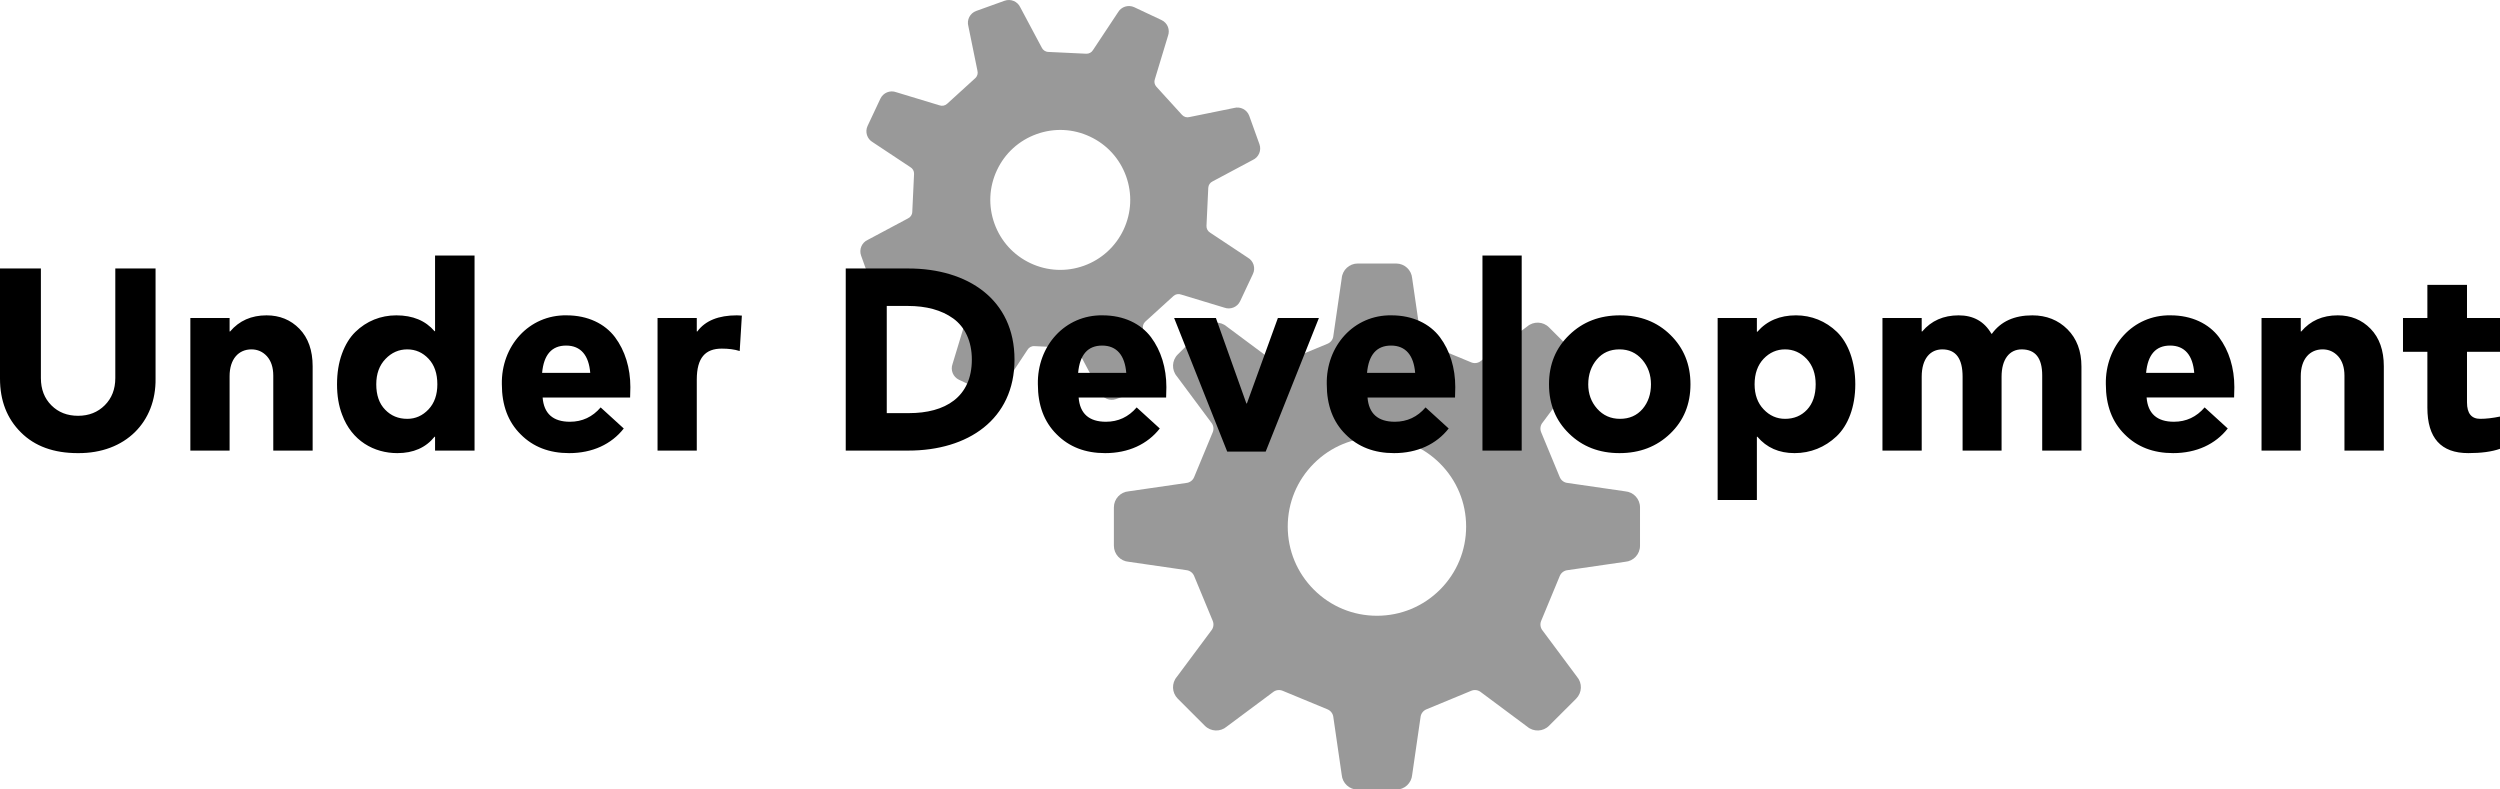
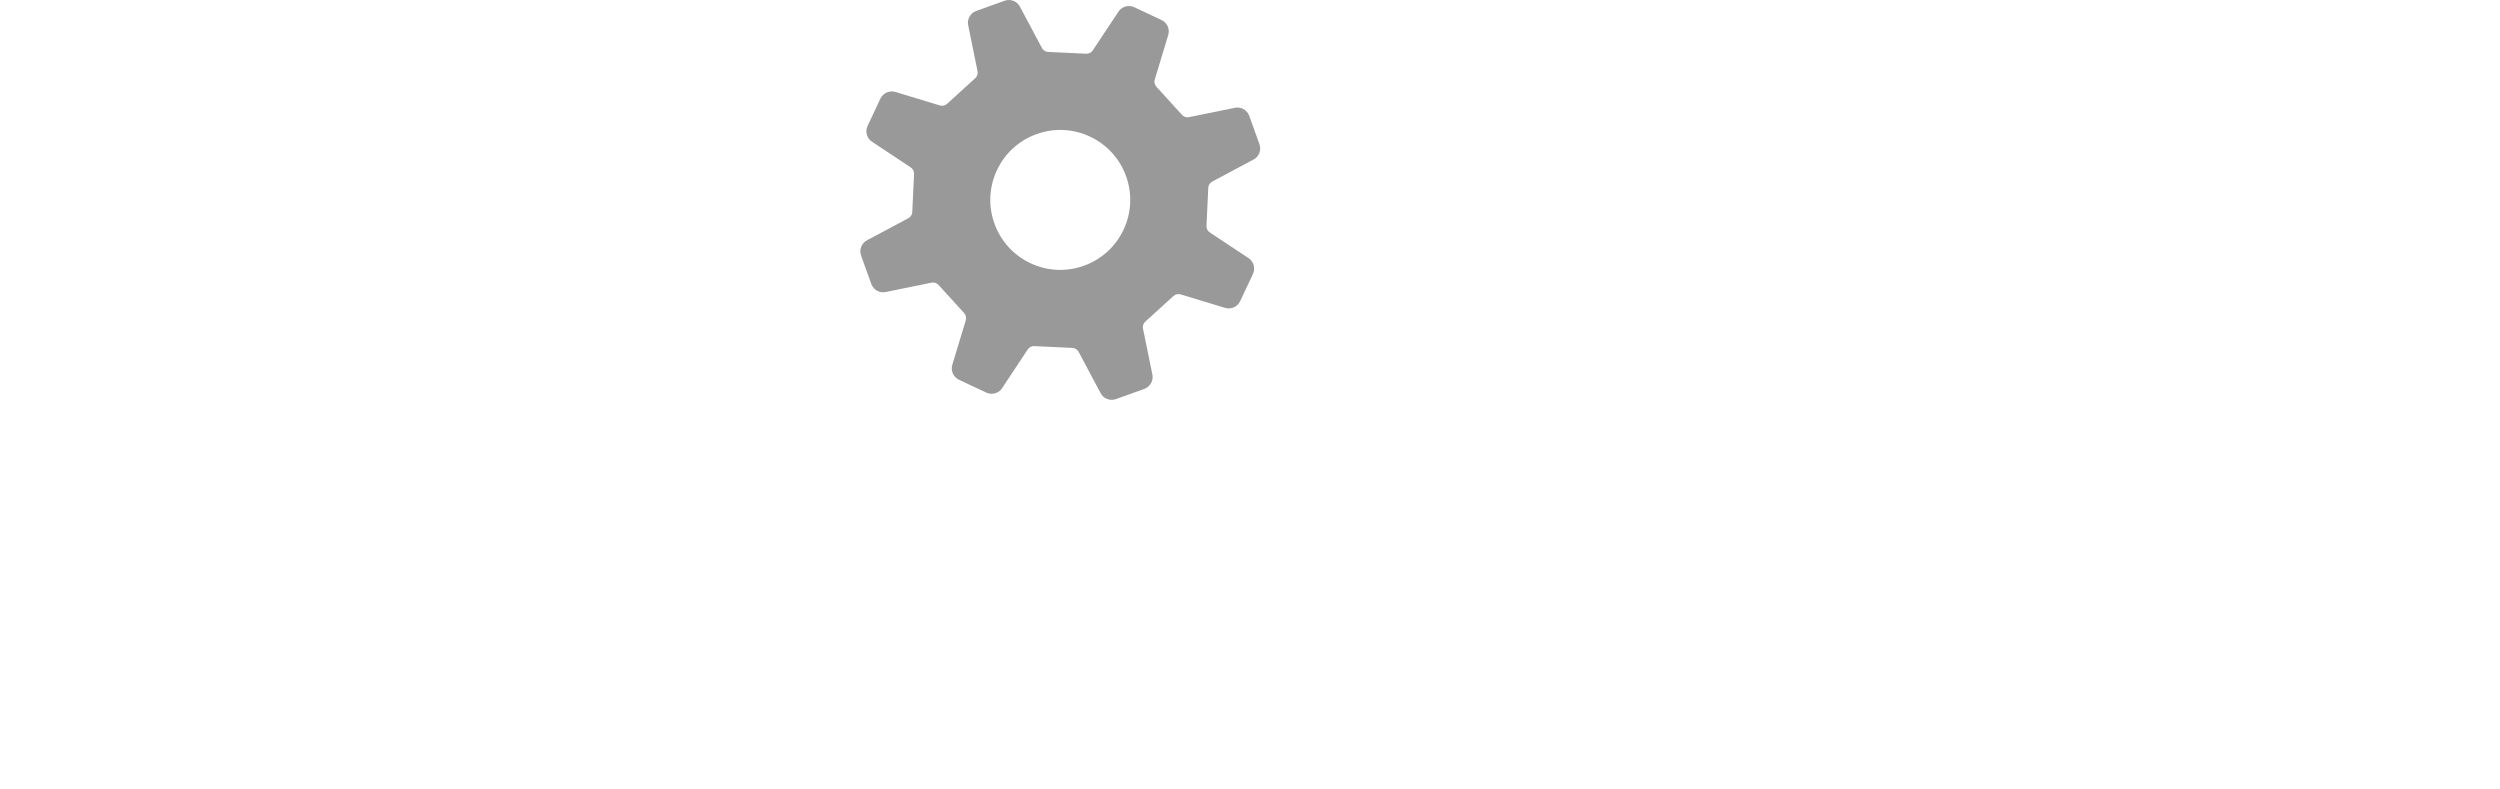
<svg xmlns="http://www.w3.org/2000/svg" xmlns:ns1="http://sodipodi.sourceforge.net/DTD/sodipodi-0.dtd" xmlns:ns2="http://www.inkscape.org/namespaces/inkscape" height="581.342" width="1841.346" version="1.1" id="_x32_" viewBox="0 0 1178.461 372.059" xml:space="preserve" ns1:docname="gear-under-development.svg" ns2:version="1.3.2 (1:1.3.2+202311252150+091e20ef0f)">
  <defs id="defs2" />
  <ns1:namedview id="namedview2" pagecolor="#505050" bordercolor="#eeeeee" borderopacity="1" ns2:showpageshadow="0" ns2:pageopacity="0" ns2:pagecheckerboard="0" ns2:deskcolor="#505050" ns2:zoom="0.3675" ns2:cx="1039.4558" ns2:cy="258.5034" ns2:window-width="2490" ns2:window-height="1376" ns2:window-x="70" ns2:window-y="27" ns2:window-maximized="1" ns2:current-layer="_x32_" />
  <style type="text/css" id="style1">
	.st0{fill:#000000;}
</style>
  <g id="g2" style="fill:#999999" transform="matrix(0.727,0,0,0.727,403.202,2.5116313e-4)">
-     <path class="st0" d="m 499.139,318.571 -37.178,-5.407 c -2.329,-0.178 -4.336,-1.642 -5.228,-3.8 l -12.054,-29.086 c -0.901,-2.15 -0.526,-4.613 1,-6.379 l 22.243,-29.88 c 3.533,-4.141 3.301,-10.314 -0.554,-14.168 l -17.602,-17.594 c -3.846,-3.854 -10.029,-4.104 -14.159,-0.553 l -29.889,22.233 c -1.758,1.518 -4.238,1.91 -6.38,1.018 l -29.094,-12.062 c -2.151,-0.883 -3.622,-2.926 -3.81,-5.228 l -5.389,-37.169 c -0.428,-5.442 -4.96,-9.635 -10.402,-9.635 H 325.75 c -5.45,0 -9.983,4.193 -10.402,9.635 l -5.407,37.169 c -0.17,2.32 -1.642,4.345 -3.792,5.228 l -29.103,12.062 c -2.151,0.892 -4.613,0.5 -6.388,-1.018 l -29.872,-22.233 c -4.13,-3.542 -10.304,-3.302 -14.167,0.553 l -17.594,17.594 c -3.854,3.854 -4.086,10.028 -0.554,14.168 l 22.234,29.888 c 1.508,1.758 1.91,4.229 1.009,6.371 l -12.054,29.086 c -0.874,2.159 -2.908,3.622 -5.219,3.81 l -37.195,5.398 c -5.425,0.429 -9.618,4.961 -9.618,10.412 v 24.883 c 0,5.442 4.194,9.993 9.618,10.403 l 37.195,5.398 c 2.311,0.188 4.345,1.659 5.219,3.81 l 12.054,29.086 c 0.901,2.159 0.5,4.63 -1.009,6.388 l -22.234,29.889 c -3.533,4.14 -3.301,10.295 0.554,14.168 l 17.594,17.594 c 3.863,3.854 10.037,4.086 14.167,0.544 l 29.872,-22.243 c 1.775,-1.498 4.237,-1.9 6.388,-0.998 l 29.103,12.044 c 2.151,0.902 3.622,2.918 3.802,5.246 l 5.398,37.169 c 0.428,5.433 4.952,9.636 10.402,9.636 h 24.893 c 5.451,0 9.974,-4.203 10.402,-9.636 l 5.389,-37.169 c 0.188,-2.328 1.659,-4.344 3.81,-5.246 l 29.103,-12.044 c 2.142,-0.902 4.622,-0.5 6.379,0.998 l 29.881,22.243 c 4.13,3.542 10.314,3.31 14.159,-0.544 l 17.602,-17.594 c 3.864,-3.873 4.087,-10.028 0.554,-14.168 L 445.68,408.952 c -1.499,-1.758 -1.9,-4.229 -1,-6.388 l 12.054,-29.086 c 0.892,-2.151 2.899,-3.622 5.228,-3.81 l 37.178,-5.398 c 5.434,-0.41 9.627,-4.961 9.627,-10.403 v -24.883 c -10e-4,-5.452 -4.194,-9.984 -9.628,-10.413 z m -120.046,63.757 c -10.93,10.912 -25.445,16.926 -40.898,16.926 -15.444,0 -29.978,-6.014 -40.898,-16.926 -10.92,-10.938 -16.943,-25.454 -16.943,-40.907 0,-15.444 6.022,-29.969 16.943,-40.89 10.92,-10.939 25.454,-16.934 40.898,-16.934 15.454,0 29.969,5.995 40.898,16.934 10.92,10.92 16.934,25.446 16.934,40.89 0,15.453 -6.013,29.969 -16.934,40.907 z" id="path1" style="fill:#999999" />
    <path class="st0" d="m 187.351,252.156 c 4.032,-1.445 6.254,-5.746 5.122,-9.868 l -5.898,-28.854 c -0.472,-1.767 0.072,-3.649 1.419,-4.88 l 18.263,-16.621 c 1.338,-1.222 3.284,-1.588 4.97,-0.946 l 27.961,8.466 c 3.989,1.508 8.485,-0.294 10.306,-4.166 l 8.297,-17.656 c 1.837,-3.881 0.366,-8.485 -3.346,-10.591 L 230.106,150.9 c -1.58,-0.91 -2.535,-2.632 -2.436,-4.452 l 1.16,-24.66 c 0.098,-1.829 1.186,-3.444 2.838,-4.194 l 26.008,-13.874 c 3.898,-1.74 5.781,-6.218 4.336,-10.215 l -6.603,-18.371 c -1.454,-4.024 -5.755,-6.254 -9.876,-5.121 l -28.863,5.879 c -1.767,0.5 -3.632,-0.053 -4.871,-1.41 L 195.185,56.23 c -1.24,-1.357 -1.614,-3.265 -0.955,-4.978 l 8.468,-27.944 c 1.507,-4.006 -0.294,-8.494 -4.175,-10.306 L 180.875,4.696 C 177.003,2.875 172.381,4.33 170.267,8.05 l -16.131,24.34 c -0.902,1.58 -2.623,2.533 -4.444,2.445 l -24.66,-1.169 c -1.82,-0.08 -3.462,-1.205 -4.202,-2.847 L 106.974,4.821 C 105.216,0.923 100.755,-0.961 96.74,0.485 L 78.379,7.096 c -4.024,1.446 -6.254,5.738 -5.112,9.859 l 5.888,28.872 c 0.482,1.748 -0.062,3.64 -1.418,4.862 l -18.264,16.63 c -1.356,1.222 -3.274,1.597 -4.987,0.955 L 26.542,59.798 c -3.988,-1.516 -8.476,0.304 -10.305,4.175 L 7.939,81.622 c -1.82,3.872 -0.366,8.494 3.346,10.599 l 24.339,16.14 c 1.588,0.902 2.534,2.615 2.436,4.435 l -1.16,24.66 c -0.071,1.838 -1.187,3.444 -2.837,4.193 L 8.055,155.522 c -3.9,1.749 -5.782,6.219 -4.336,10.216 l 6.611,18.37 c 1.445,4.024 5.746,6.254 9.859,5.131 l 28.881,-5.906 c 1.749,-0.482 3.64,0.071 4.862,1.427 l 16.612,18.255 c 1.24,1.356 1.598,3.283 0.954,4.987 l -8.466,27.944 c -1.499,3.997 0.304,8.485 4.175,10.305 l 17.648,8.297 c 3.881,1.829 8.493,0.357 10.608,-3.346 l 16.122,-24.348 c 0.91,-1.57 2.623,-2.534 4.452,-2.428 l 24.661,1.16 c 1.829,0.09 3.453,1.178 4.211,2.846 l 13.847,25.989 c 1.767,3.9 6.219,5.8 10.233,4.354 z m -39.122,-79.86 c -11.394,4.095 -23.714,3.524 -34.68,-1.633 -10.965,-5.157 -19.245,-14.275 -23.358,-25.678 -4.095,-11.402 -3.524,-23.714 1.634,-34.67 5.156,-10.974 14.283,-19.254 25.677,-23.357 11.402,-4.105 23.714,-3.534 34.67,1.641 10.956,5.139 19.254,14.258 23.366,25.66 4.096,11.403 3.516,23.706 -1.632,34.672 -5.175,10.955 -14.285,19.252 -25.677,23.365 z" id="path2" style="fill:#999999" />
  </g>
-   <path style="font-weight:bold;font-size:122.593px;font-family:'Asty CF Std';-inkscape-font-specification:'Asty CF Std, Bold';stroke-width:10.216" d="m 2.4586916e-7,178.46 c 0,10.416 3.292,18.856 9.877,25.381 6.525,6.525 15.504,9.757 26.817,9.757 22.567,0.18 36.934,-14.845 36.634,-35.138 v -51.898 H 54.353 v 51.659 c 0,5.268 -1.676,9.518 -4.968,12.81 -3.292,3.292 -7.482,4.968 -12.571,4.968 -5.088,0 -9.278,-1.616 -12.571,-4.909 -3.292,-3.292 -4.968,-7.542 -4.968,-12.87 V 126.561 H 2.4586916e-7 Z M 108.227,212.4 v -35.078 c 0,-8.081 4.25,-12.63 10.296,-12.63 2.873,0 5.328,1.077 7.303,3.232 1.975,2.215 2.993,5.268 2.993,9.159 v 35.317 h 18.557 v -39.747 c 0,-7.482 -2.095,-13.409 -6.225,-17.659 -4.13,-4.25 -9.338,-6.345 -15.504,-6.345 -7.123,0 -12.87,2.514 -17.18,7.602 h -0.239 v -6.345 H 89.73 v 62.494 z m 53.036,-16.94 c 4.549,12.391 15.085,18.138 26.039,18.138 7.542,0 13.409,-2.574 17.539,-7.722 h 0.239 v 6.525 h 18.616 V 120.456 H 205.08 v 35.676 h -0.239 c -4.25,-4.968 -10.236,-7.482 -18.018,-7.482 -7.363,0 -14.067,2.694 -19.335,7.842 -2.634,2.574 -4.729,5.986 -6.285,10.236 -1.556,4.25 -2.335,9.099 -2.335,14.426 0,5.328 0.778,10.116 2.394,14.306 z m 16.102,-14.306 c 0,-4.968 1.437,-8.919 4.37,-11.972 2.873,-2.993 6.285,-4.489 10.236,-4.489 3.951,0 7.303,1.496 10.056,4.43 2.754,2.933 4.13,6.944 4.13,12.032 0,4.909 -1.377,8.859 -4.13,11.792 -2.813,2.993 -6.166,4.489 -10.056,4.489 -4.19,0 -7.662,-1.437 -10.416,-4.31 -2.813,-2.873 -4.19,-6.884 -4.19,-11.972 z m 59.201,0 c 0,9.877 2.933,17.719 8.859,23.585 5.866,5.926 13.468,8.859 22.866,8.859 10.954,0 19.933,-4.19 25.74,-11.613 l -10.894,-9.937 c -3.831,4.489 -8.68,6.764 -14.486,6.764 -7.961,0 -12.271,-3.831 -12.87,-11.433 h 41.243 c 0.06,-1.377 0.12,-3.053 0.12,-4.909 0,-9.039 -2.514,-17.18 -7.243,-23.525 -4.789,-6.345 -12.81,-10.296 -22.807,-10.296 -17.719,-0.299 -30.888,14.426 -30.529,32.504 z m 18.976,-5.387 c 0.778,-8.56 4.549,-12.87 11.314,-12.87 7.004,0 10.715,4.729 11.373,12.87 z m 72.909,36.634 v -33.462 c 0,-10.356 4.07,-14.606 11.792,-14.606 3.173,0 5.986,0.359 8.44,1.137 l 1.018,-16.701 c -0.479,0 -1.916,-0.12 -2.335,-0.12 -8.68,0 -14.905,2.514 -18.676,7.602 h -0.239 v -6.345 h -18.497 v 62.494 z m 99.727,0 c 28.014,0 50.043,-14.606 50.043,-42.92 0,-28.314 -22.028,-42.92 -50.043,-42.92 h -29.511 v 85.839 z m -10.176,-68.18 h 9.937 c 8.68,0 15.863,1.916 21.43,5.926 5.507,4.011 8.74,10.715 8.74,19.335 0,17.778 -12.63,25.261 -29.631,25.261 h -10.475 z m 71.233,36.934 c 0,9.877 2.933,17.719 8.859,23.585 5.866,5.926 13.468,8.859 22.866,8.859 10.954,0 19.933,-4.19 25.74,-11.613 l -10.895,-9.937 c -3.831,4.489 -8.68,6.764 -14.486,6.764 -7.961,0 -12.271,-3.831 -12.87,-11.433 h 41.243 c 0.06,-1.377 0.12,-3.053 0.12,-4.909 0,-9.039 -2.514,-17.18 -7.243,-23.525 -4.789,-6.345 -12.81,-10.296 -22.807,-10.296 -17.719,-0.299 -30.888,14.426 -30.529,32.504 z m 18.976,-5.387 c 0.778,-8.56 4.549,-12.87 11.314,-12.87 7.004,0 10.715,4.729 11.373,12.87 z m 70.275,37.113 h 18.138 l 25.081,-62.973 h -19.335 l -14.606,40.286 h -0.239 l -14.366,-40.286 h -19.694 z m 46.93,-31.726 c 0,9.877 2.933,17.719 8.859,23.585 5.866,5.926 13.468,8.859 22.866,8.859 10.954,0 19.933,-4.19 25.74,-11.613 l -10.895,-9.937 c -3.831,4.489 -8.68,6.764 -14.486,6.764 -7.961,0 -12.271,-3.831 -12.87,-11.433 h 41.243 c 0.06,-1.377 0.12,-3.053 0.12,-4.909 0,-9.039 -2.514,-17.18 -7.243,-23.525 -4.789,-6.345 -12.81,-10.296 -22.807,-10.296 -17.719,-0.299 -30.888,14.426 -30.529,32.504 z m 18.976,-5.387 c 0.778,-8.56 4.549,-12.87 11.314,-12.87 7.004,0 10.715,4.729 11.373,12.87 z m 72.909,36.634 v -91.945 h -18.497 v 91.945 z m 22.328,-8.021 c 6.285,6.166 14.247,9.218 23.764,9.218 9.578,0 17.539,-3.053 23.944,-9.218 6.345,-6.106 9.518,-13.828 9.518,-23.226 0,-9.398 -3.173,-17.12 -9.458,-23.285 -6.285,-6.166 -14.247,-9.218 -23.764,-9.218 -9.578,0 -17.539,3.053 -23.884,9.218 -6.405,6.166 -9.578,13.887 -9.578,23.285 0,9.398 3.173,17.12 9.458,23.226 z m 9.039,-23.226 c 0,-4.609 1.377,-8.56 4.07,-11.733 2.694,-3.173 6.225,-4.729 10.655,-4.729 4.37,0 7.902,1.616 10.715,4.849 2.754,3.232 4.13,7.123 4.13,11.613 0,4.609 -1.317,8.5 -3.951,11.613 -2.694,3.113 -6.225,4.669 -10.655,4.669 -4.37,0 -7.961,-1.616 -10.775,-4.789 -2.813,-3.173 -4.19,-7.004 -4.19,-11.493 z m 79.494,54.532 v -29.81 h 0.239 c 4.37,5.148 10.176,7.722 17.539,7.722 7.482,0 14.307,-2.754 19.754,-7.902 5.447,-5.148 8.859,-13.828 8.859,-24.543 0,-10.715 -3.352,-19.514 -8.62,-24.662 -5.328,-5.148 -12.092,-7.842 -19.335,-7.842 -7.602,0 -13.708,2.574 -18.197,7.722 h -0.239 v -6.465 h -18.497 v 85.779 z m -1.077,-54.532 c 0,-5.028 1.437,-9.039 4.25,-12.032 2.813,-2.933 6.166,-4.43 10.116,-4.43 3.891,0 7.303,1.496 10.176,4.489 2.813,3.053 4.25,7.004 4.25,11.972 0,5.088 -1.377,9.099 -4.07,11.972 -2.694,2.873 -6.166,4.31 -10.356,4.31 -3.891,0 -7.303,-1.496 -10.116,-4.489 -2.813,-2.933 -4.25,-6.884 -4.25,-11.792 z m 78.776,31.247 V 177.562 c 0,-8.62 4.13,-12.87 9.697,-12.87 6.405,0 9.578,4.31 9.578,12.87 v 34.838 H 943.511 V 177.562 c 0,-8.141 3.651,-12.87 9.458,-12.87 6.465,0 9.697,4.07 9.697,12.271 v 35.437 h 18.497 v -39.627 c 0,-7.303 -2.215,-13.169 -6.585,-17.539 -4.37,-4.37 -9.937,-6.585 -16.581,-6.585 -8.5,0 -14.845,2.873 -19.035,8.68 h -0.239 c -3.352,-5.806 -8.5,-8.68 -15.444,-8.68 -7.123,0 -12.87,2.514 -17.18,7.602 h -0.239 v -6.345 h -18.497 v 62.494 z m 86.797,-31.247 c 0,9.877 2.933,17.719 8.859,23.585 5.866,5.926 13.469,8.859 22.866,8.859 10.954,0 19.933,-4.19 25.74,-11.613 l -10.895,-9.937 c -3.831,4.489 -8.68,6.764 -14.486,6.764 -7.961,0 -12.271,-3.831 -12.87,-11.433 h 41.243 c 0.06,-1.377 0.12,-3.053 0.12,-4.909 0,-9.039 -2.514,-17.18 -7.243,-23.525 -4.789,-6.345 -12.81,-10.296 -22.807,-10.296 -17.718,-0.299 -30.888,14.426 -30.529,32.504 z m 18.976,-5.387 c 0.778,-8.56 4.549,-12.87 11.314,-12.87 7.004,0 10.715,4.729 11.373,12.87 z m 72.909,36.634 v -35.078 c 0,-8.081 4.25,-12.63 10.296,-12.63 2.873,0 5.328,1.077 7.303,3.232 1.975,2.215 2.993,5.268 2.993,9.159 v 35.317 h 18.557 v -39.747 c 0,-7.482 -2.095,-13.409 -6.225,-17.659 -4.13,-4.25 -9.338,-6.345 -15.504,-6.345 -7.123,0 -12.87,2.514 -17.18,7.602 h -0.239 v -6.345 h -18.497 v 62.494 z m 59.68,-46.571 v 26.338 c 0,14.307 6.405,21.43 19.275,21.43 6.106,0 11.074,-0.658 14.965,-2.035 v -15.204 c -3.472,0.718 -6.585,1.077 -9.338,1.077 -4.13,0 -6.225,-2.574 -6.225,-7.722 v -23.884 h 15.563 v -15.923 h -15.563 v -15.623 h -18.676 v 15.623 h -11.493 v 15.923 z" id="text2" aria-label="Under Development" />
</svg>